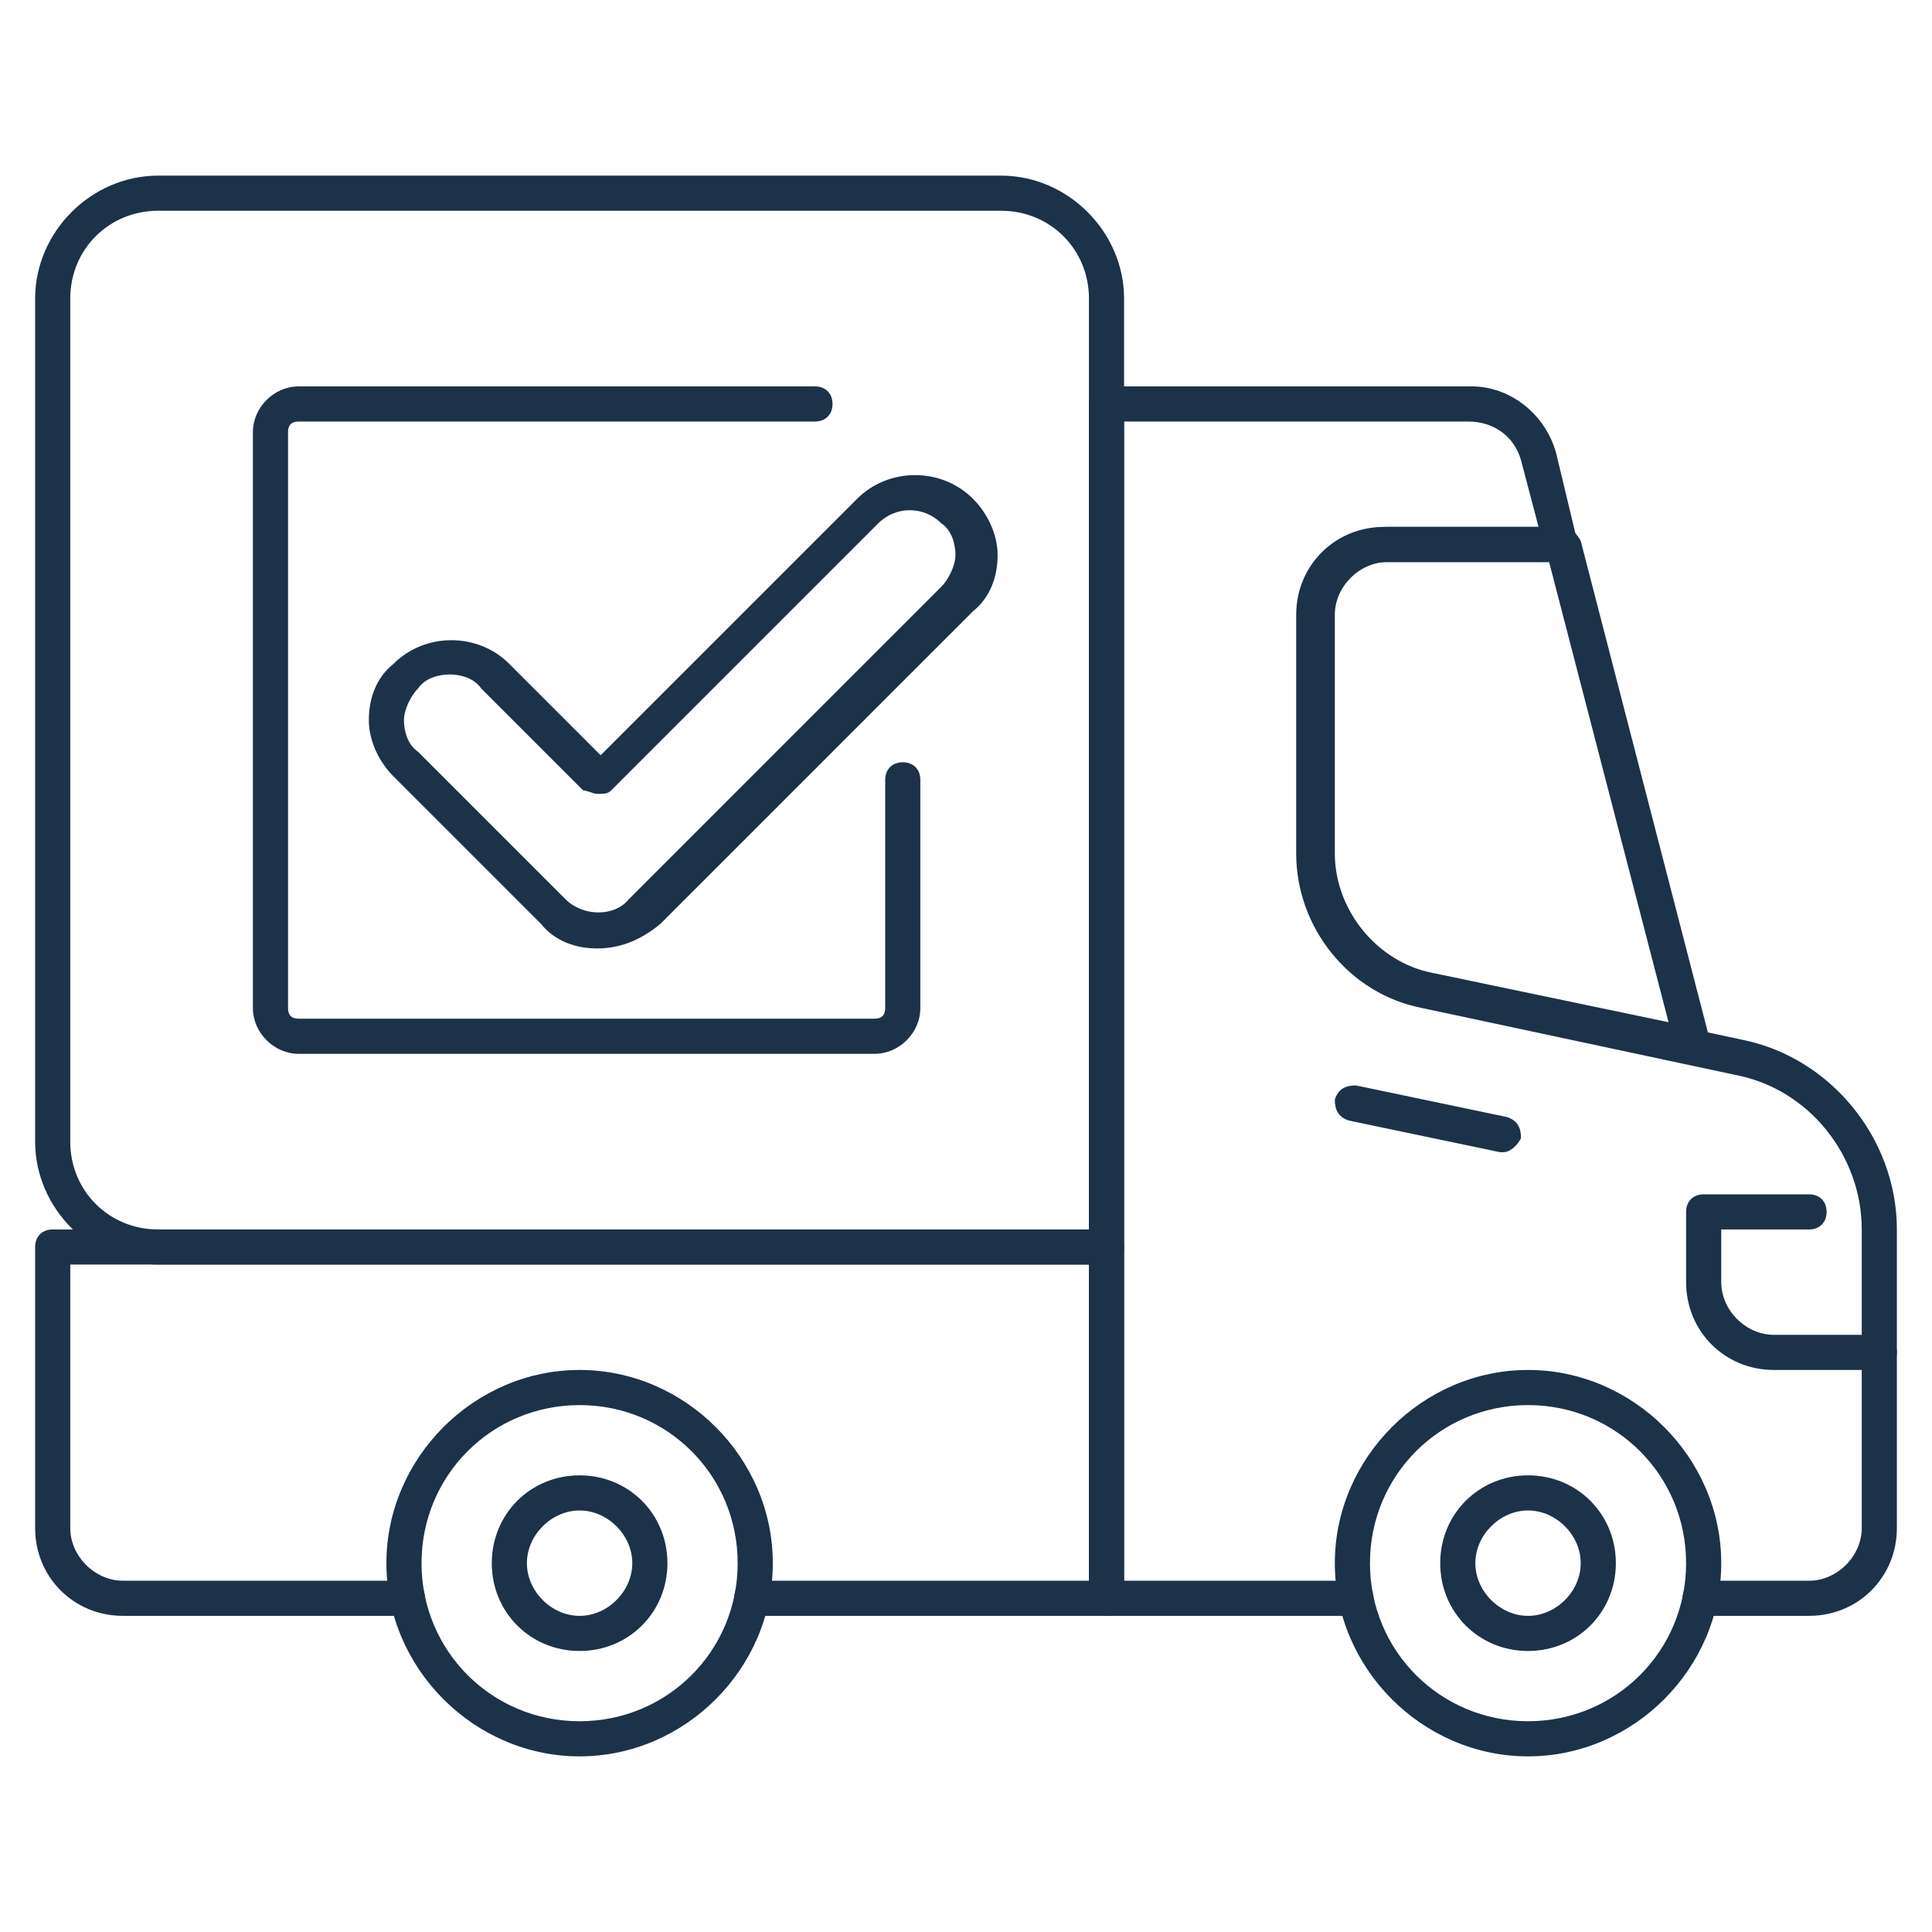
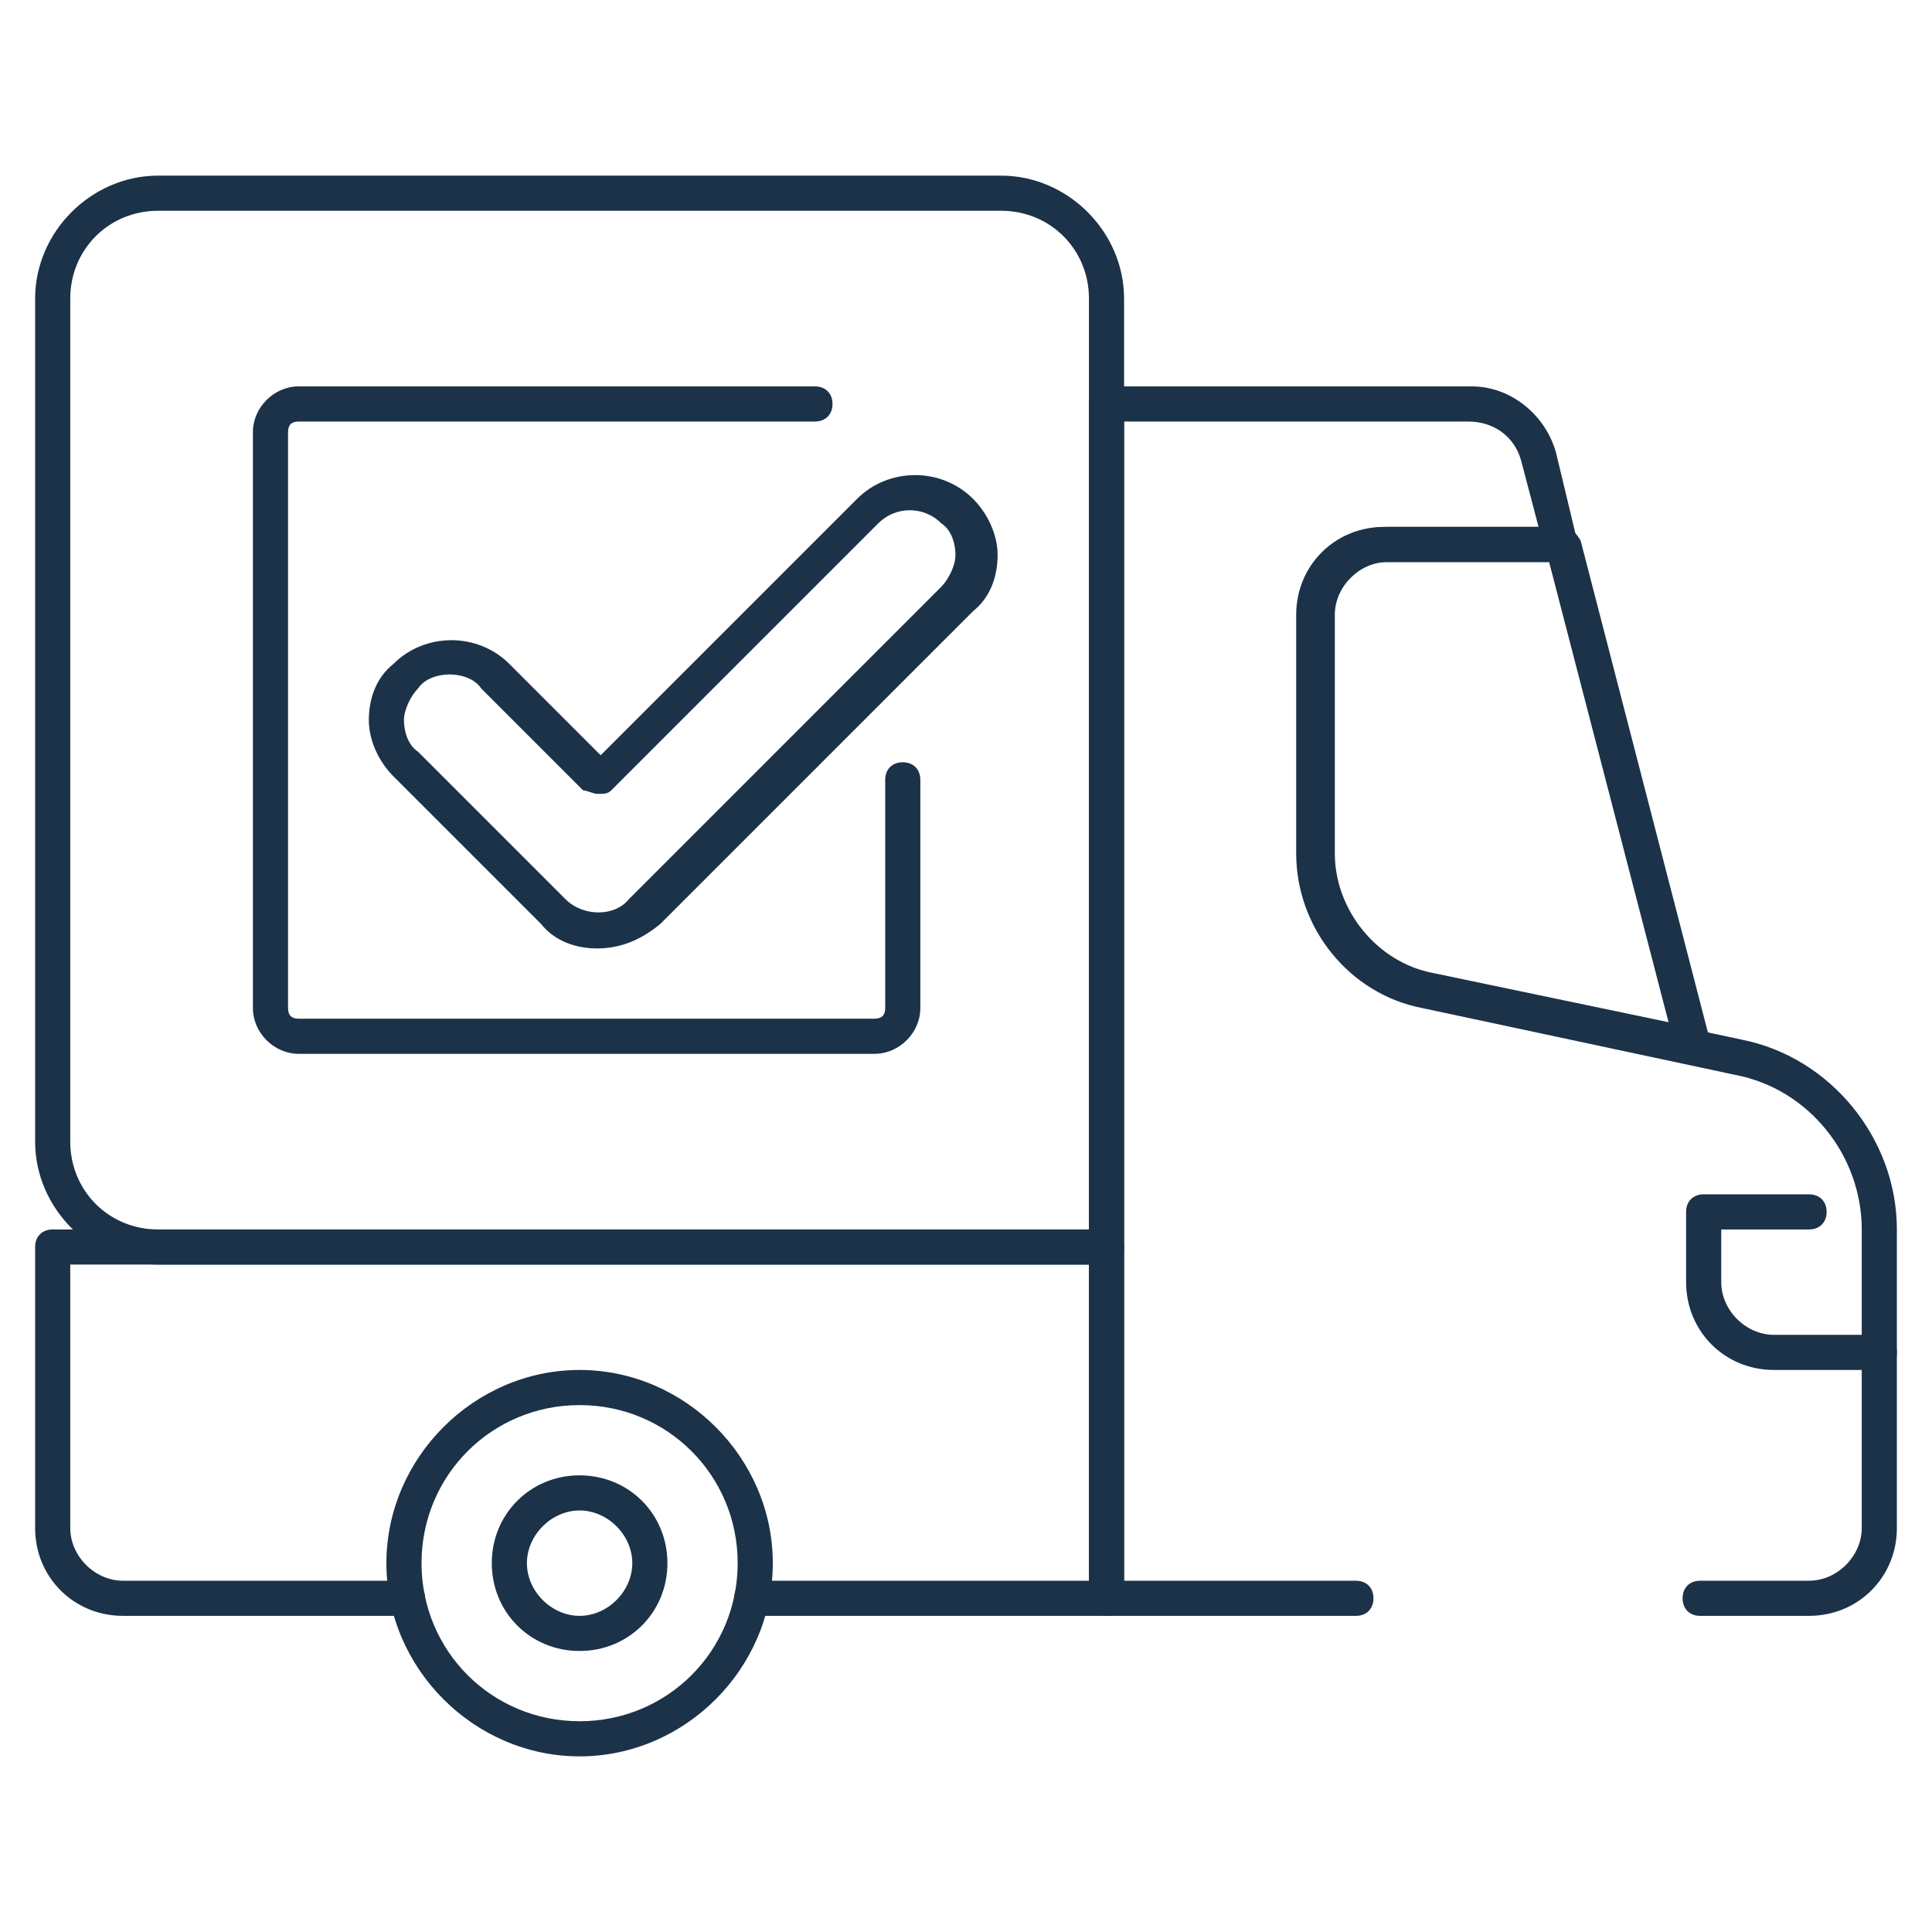
<svg xmlns="http://www.w3.org/2000/svg" version="1.1" id="_x31_" x="0px" y="0px" viewBox="0 0 55 55" xml:space="preserve">
  <g>
    <path fill="#1B3249" d="M51.5,46h-3.1c-0.3,0-0.5-0.2-0.5-0.5s0.2-0.5,0.5-0.5h3.1c0.8,0,1.5-0.7,1.5-1.5V35c0-2.1-1.5-4-3.6-4.4   l-8.9-1.9c-2.1-0.4-3.6-2.3-3.6-4.4v-6.8c0-1.4,1.1-2.5,2.5-2.5h4.4l-0.5-1.9c-0.2-0.7-0.8-1.1-1.5-1.1H32v33h6.6   c0.3,0,0.5,0.2,0.5,0.5S38.9,46,38.6,46h-7.1c-0.3,0-0.5-0.2-0.5-0.5v-34c0-0.3,0.2-0.5,0.5-0.5h10.4c1.1,0,2.1,0.8,2.4,1.9   l0.6,2.5c0,0.1,0,0.3-0.1,0.4c-0.1,0.1-0.2,0.2-0.4,0.2h-5c-0.8,0-1.5,0.7-1.5,1.5v6.8c0,1.6,1.2,3.1,2.8,3.4l8.9,1.9   c2.5,0.5,4.4,2.8,4.4,5.4v8.5C54,44.9,52.9,46,51.5,46z" />
    <path fill="#1B3249" d="M31.5,46H21.4c-0.3,0-0.5-0.2-0.5-0.5s0.2-0.5,0.5-0.5H31v-9H2v7.5C2,44.3,2.7,45,3.5,45h8.1   c0.3,0,0.5,0.2,0.5,0.5S11.9,46,11.6,46H3.5C2.1,46,1,44.9,1,43.5v-8C1,35.2,1.2,35,1.5,35h30c0.3,0,0.5,0.2,0.5,0.5v10   C32,45.8,31.8,46,31.5,46z" />
    <path fill="#1B3249" d="M16.5,50c-3,0-5.5-2.5-5.5-5.5s2.5-5.5,5.5-5.5c3,0,5.5,2.5,5.5,5.5S19.5,50,16.5,50z M16.5,40   C14,40,12,42,12,44.5s2,4.5,4.5,4.5c2.5,0,4.5-2,4.5-4.5S19,40,16.5,40z" />
    <path fill="#1B3249" d="M16.5,47c-1.4,0-2.5-1.1-2.5-2.5s1.1-2.5,2.5-2.5c1.4,0,2.5,1.1,2.5,2.5S17.9,47,16.5,47z M16.5,43   c-0.8,0-1.5,0.7-1.5,1.5s0.7,1.5,1.5,1.5c0.8,0,1.5-0.7,1.5-1.5S17.3,43,16.5,43z" />
-     <path fill="#1B3249" d="M43.5,50c-3,0-5.5-2.5-5.5-5.5s2.5-5.5,5.5-5.5c3,0,5.5,2.5,5.5,5.5S46.5,50,43.5,50z M43.5,40   C41,40,39,42,39,44.5s2,4.5,4.5,4.5c2.5,0,4.5-2,4.5-4.5S46,40,43.5,40z" />
-     <path fill="#1B3249" d="M43.5,47c-1.4,0-2.5-1.1-2.5-2.5s1.1-2.5,2.5-2.5c1.4,0,2.5,1.1,2.5,2.5S44.9,47,43.5,47z M43.5,43   c-0.8,0-1.5,0.7-1.5,1.5s0.7,1.5,1.5,1.5c0.8,0,1.5-0.7,1.5-1.5S44.3,43,43.5,43z" />
    <path fill="#1B3249" d="M48.2,30.3c0,0-0.1,0-0.1,0l-7.5-1.6c-2.1-0.4-3.6-2.3-3.6-4.4v-6.8c0-1.4,1.1-2.5,2.5-2.5h5   c0.2,0,0.4,0.2,0.5,0.4l3.7,14.3c0,0.2,0,0.3-0.1,0.5C48.5,30.3,48.3,30.3,48.2,30.3z M39.5,16c-0.8,0-1.5,0.7-1.5,1.5v6.8   c0,1.6,1.2,3.1,2.8,3.4l6.7,1.4L44.1,16H39.5z" />
    <path fill="#1B3249" d="M53.5,39h-3c-1.4,0-2.5-1.1-2.5-2.5v-2c0-0.3,0.2-0.5,0.5-0.5h3c0.3,0,0.5,0.2,0.5,0.5S51.8,35,51.5,35H49   v1.5c0,0.8,0.7,1.5,1.5,1.5h3c0.3,0,0.5,0.2,0.5,0.5S53.8,39,53.5,39z" />
-     <path fill="#1B3249" d="M42.8,32.8c0,0-0.1,0-0.1,0l-4.3-0.9c-0.3-0.1-0.4-0.3-0.4-0.6c0.1-0.3,0.3-0.4,0.6-0.4l4.3,0.9   c0.3,0.1,0.4,0.3,0.4,0.6C43.2,32.6,43,32.8,42.8,32.8z" />
    <path fill="#1B3249" d="M31.5,36h-27C2.6,36,1,34.4,1,32.5v-24C1,6.6,2.6,5,4.5,5h24C30.4,5,32,6.6,32,8.5v27   C32,35.8,31.8,36,31.5,36z M4.5,6C3.1,6,2,7.1,2,8.5v24C2,33.9,3.1,35,4.5,35H31V8.5C31,7.1,29.9,6,28.5,6H4.5z" />
    <path fill="#1B3249" d="M17,27c-0.6,0-1.2-0.2-1.6-0.7l-4.2-4.2c-0.4-0.4-0.7-1-0.7-1.6c0-0.6,0.2-1.2,0.7-1.6   c0.9-0.9,2.4-0.9,3.3,0l2.6,2.6l7.3-7.3c0.9-0.9,2.4-0.9,3.3,0c0.4,0.4,0.7,1,0.7,1.6c0,0.6-0.2,1.2-0.7,1.6l-8.9,8.9   C18.2,26.8,17.6,27,17,27z M12.8,19.2c-0.3,0-0.7,0.1-0.9,0.4c-0.2,0.2-0.4,0.6-0.4,0.9c0,0.3,0.1,0.7,0.4,0.9l4.2,4.2   c0.5,0.5,1.4,0.5,1.8,0l8.9-8.9c0.2-0.2,0.4-0.6,0.4-0.9c0-0.3-0.1-0.7-0.4-0.9c-0.5-0.5-1.3-0.5-1.8,0l-7.6,7.6   c-0.1,0.1-0.2,0.1-0.4,0.1l0,0c-0.1,0-0.3-0.1-0.4-0.1l-2.9-2.9C13.5,19.3,13.1,19.2,12.8,19.2z" />
    <path fill="#1B3249" d="M24.9,30H8.5c-0.7,0-1.3-0.6-1.3-1.3V12.3c0-0.7,0.6-1.3,1.3-1.3h14.7c0.3,0,0.5,0.2,0.5,0.5   S23.5,12,23.2,12H8.5c-0.2,0-0.3,0.1-0.3,0.3v16.4c0,0.2,0.1,0.3,0.3,0.3h16.4c0.2,0,0.3-0.1,0.3-0.3v-6.5c0-0.3,0.2-0.5,0.5-0.5   c0.3,0,0.5,0.2,0.5,0.5v6.5C26.2,29.4,25.6,30,24.9,30z" />
  </g>
</svg>